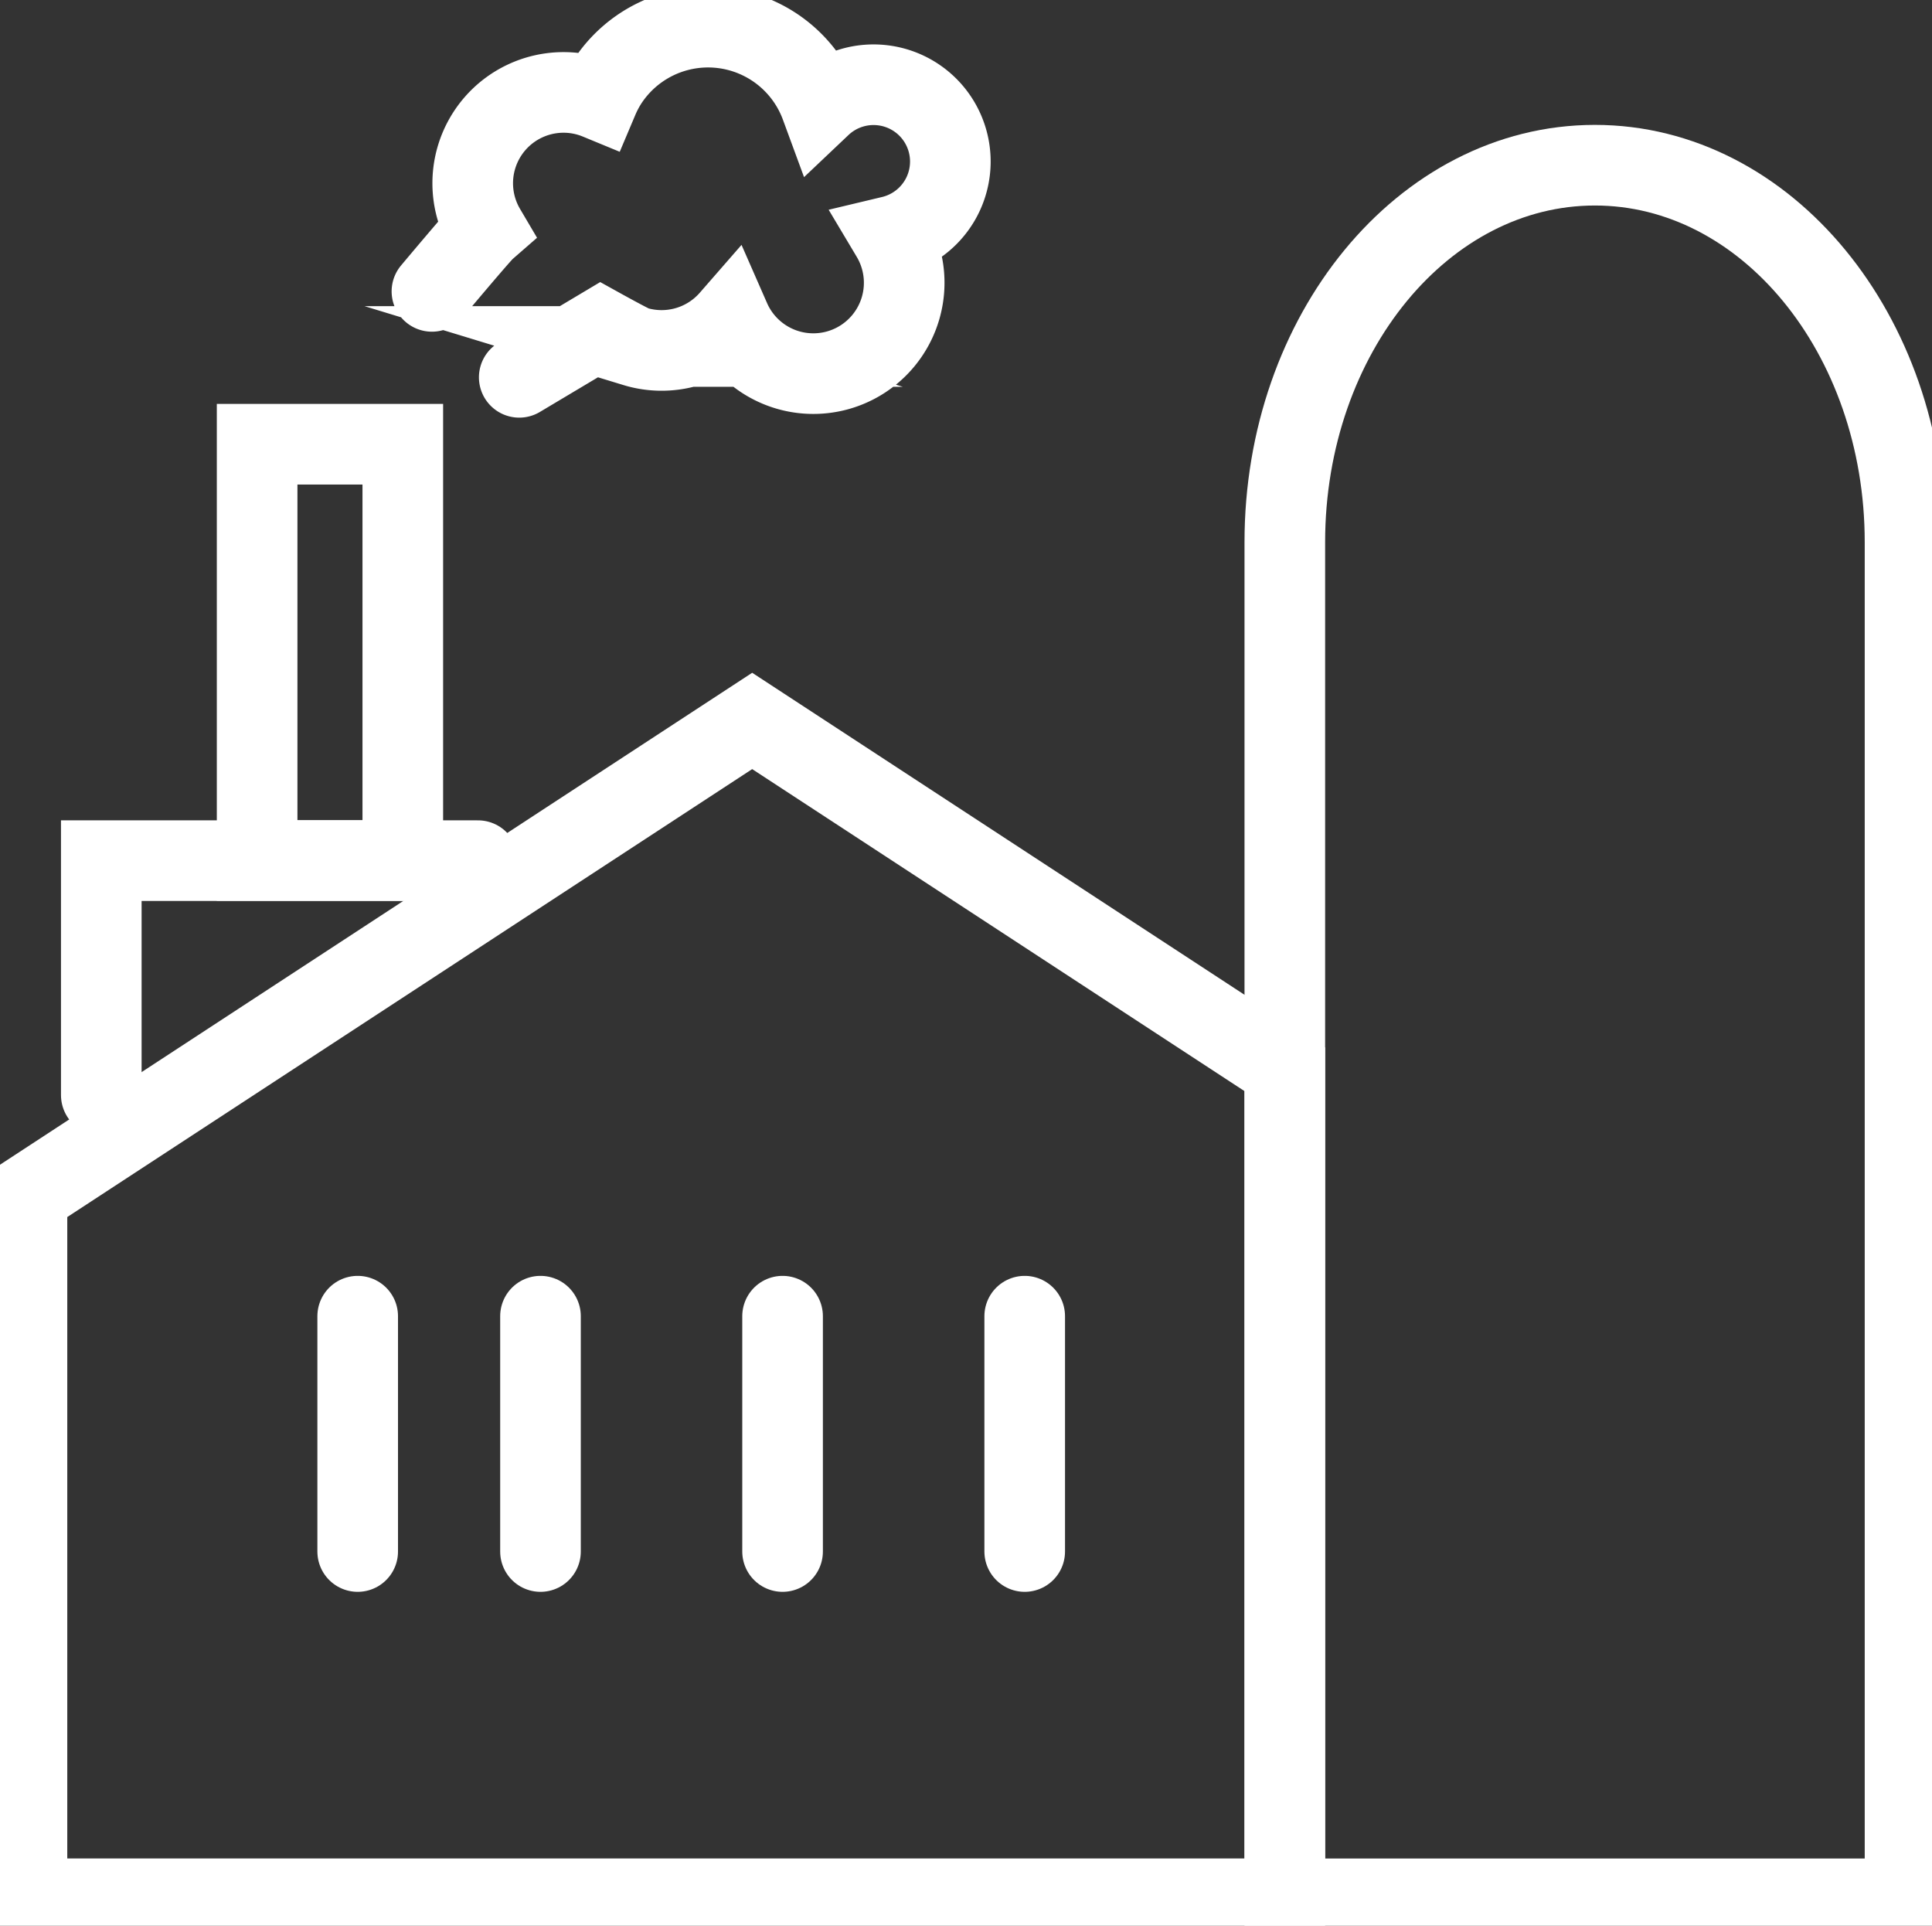
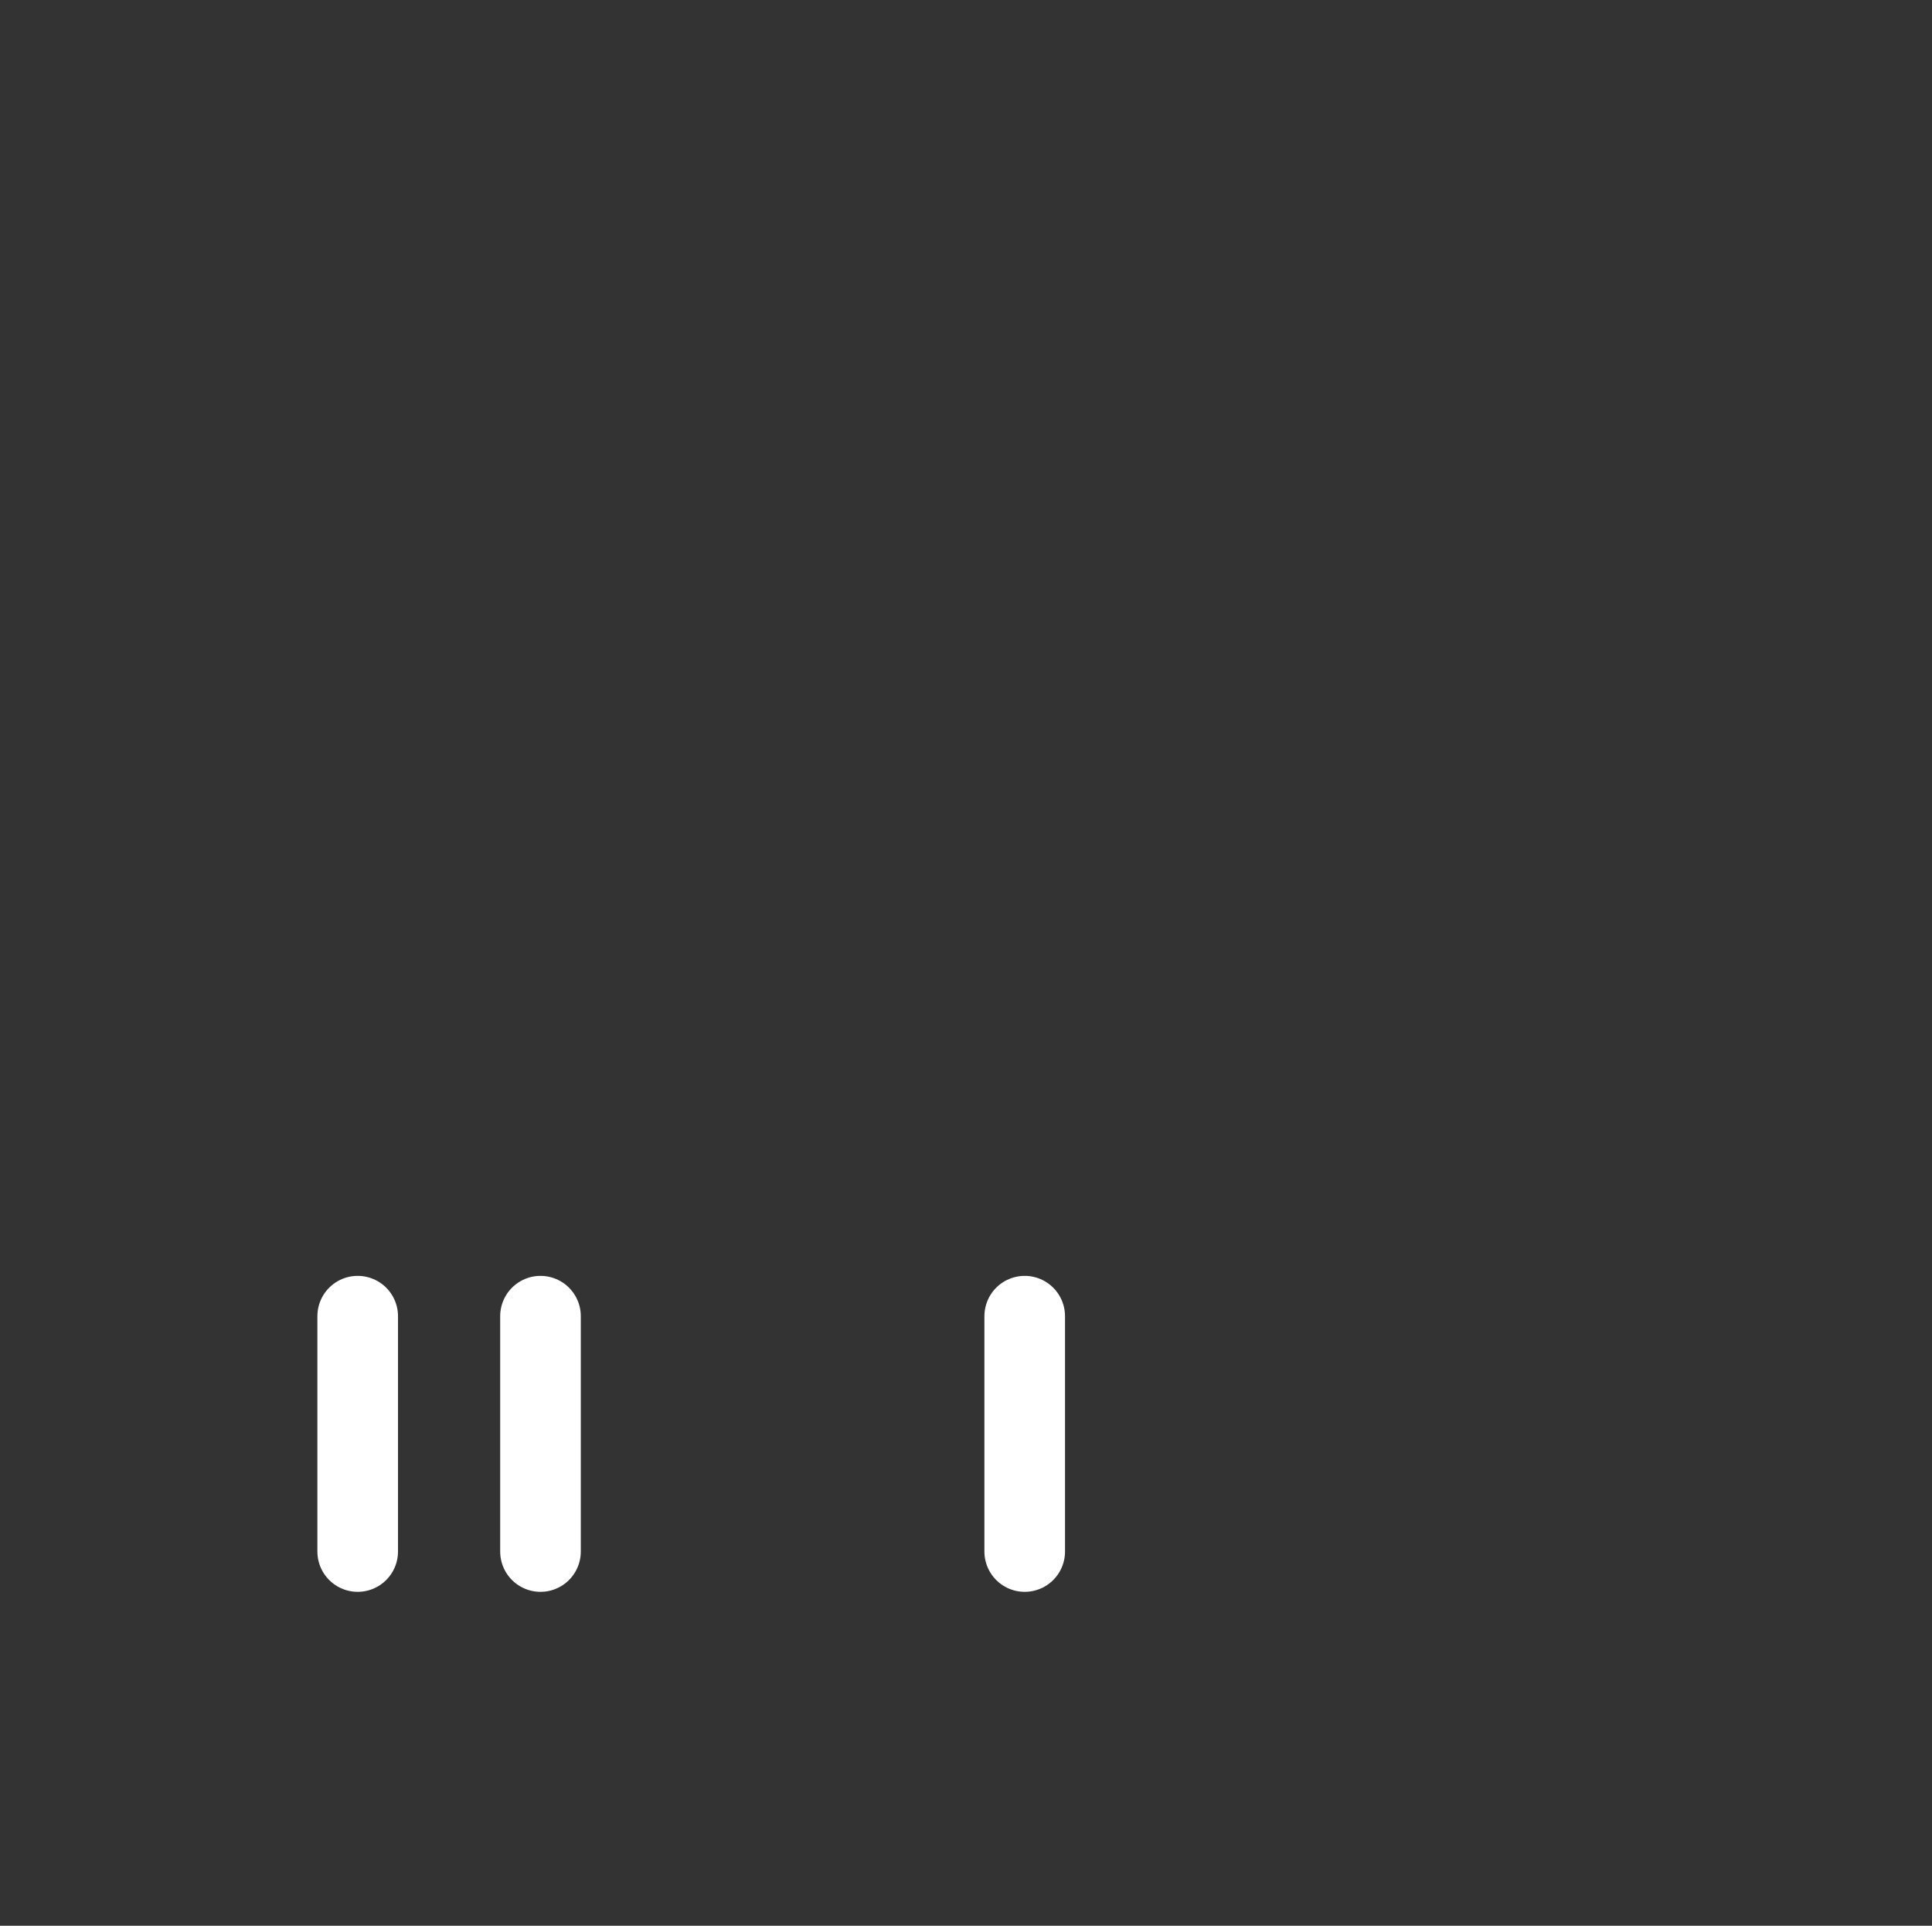
<svg xmlns="http://www.w3.org/2000/svg" id="icon" width="47.931" height="47.771" viewBox="0 0 47.931 47.771">
  <rect x="0" y="0" width="47.931" height="47.771" fill="#333333" stroke="none" />
  <defs>
    <clipPath id="clip-path">
-       <rect id="사각형_11132" data-name="사각형 11132" width="47.931" height="47.771" fill="none" stroke="#fff" stroke-width="1" />
-     </clipPath>
+       </clipPath>
  </defs>
  <line id="선_9639" data-name="선 9639" y2="5.838" transform="translate(8.874 32.65)" fill="none" stroke="#fff" stroke-linecap="round" stroke-miterlimit="10" stroke-width="2" />
  <line id="선_9640" data-name="선 9640" y2="5.838" transform="translate(13.409 32.65)" fill="none" stroke="#fff" stroke-linecap="round" stroke-miterlimit="10" stroke-width="2" />
-   <line id="선_9641" data-name="선 9641" y2="5.838" transform="translate(19.415 32.65)" fill="none" stroke="#fff" stroke-linecap="round" stroke-miterlimit="10" stroke-width="2" />
  <line id="선_9642" data-name="선 9642" y2="5.838" transform="translate(25.422 32.65)" fill="none" stroke="#fff" stroke-linecap="round" stroke-miterlimit="10" stroke-width="2" />
  <g id="그룹_38513" data-name="그룹 38513" transform="translate(0)">
    <g id="그룹_38512" data-name="그룹 38512" clip-path="url(#clip-path)">
      <path id="패스_52904" data-name="패스 52904" d="M18.992,26.724,1,38.49V55.942H32.206V35.366Z" transform="translate(-0.331 -8.84)" fill="none" stroke="#fff" stroke-linecap="round" stroke-miterlimit="10" stroke-width="2" />
-       <path id="패스_52905" data-name="패스 52905" d="M55.323,6.123c-4.249,0-7.693,4.187-7.693,9.351V49.128H63.017V15.474C63.017,10.31,59.572,6.123,55.323,6.123Z" transform="translate(-15.755 -2.025)" fill="none" stroke="#fff" stroke-linecap="round" stroke-miterlimit="10" stroke-width="2" />
-       <path id="패스_52906" data-name="패스 52906" d="M3.755,37.716V31.9H13.1" transform="translate(-1.242 -10.55)" fill="none" stroke="#fff" stroke-linecap="round" stroke-miterlimit="10" stroke-width="2" />
-       <rect id="사각형_11131" data-name="사각형 11131" width="3.614" height="10.326" transform="translate(6.379 11.02)" fill="none" stroke="#fff" stroke-linecap="round" stroke-miterlimit="10" stroke-width="2" />
      <path id="패스_52907" data-name="패스 52907" d="M18.183,9.691,20.21,8.482s.743.412.847.444a2.256,2.256,0,0,0,2.358-.675,2.254,2.254,0,1,0,4-2.06,1.905,1.905,0,1,0-1.752-3.236,2.979,2.979,0,0,0-5.3-.585,2.911,2.911,0,0,0-.222.424,2.253,2.253,0,0,0-2.8,3.227c-.132.115-1.324,1.538-1.324,1.538" transform="translate(-5.301 -0.331)" fill="none" stroke="#fff" stroke-linecap="round" stroke-miterlimit="10" stroke-width="2" />
    </g>
  </g>
</svg>